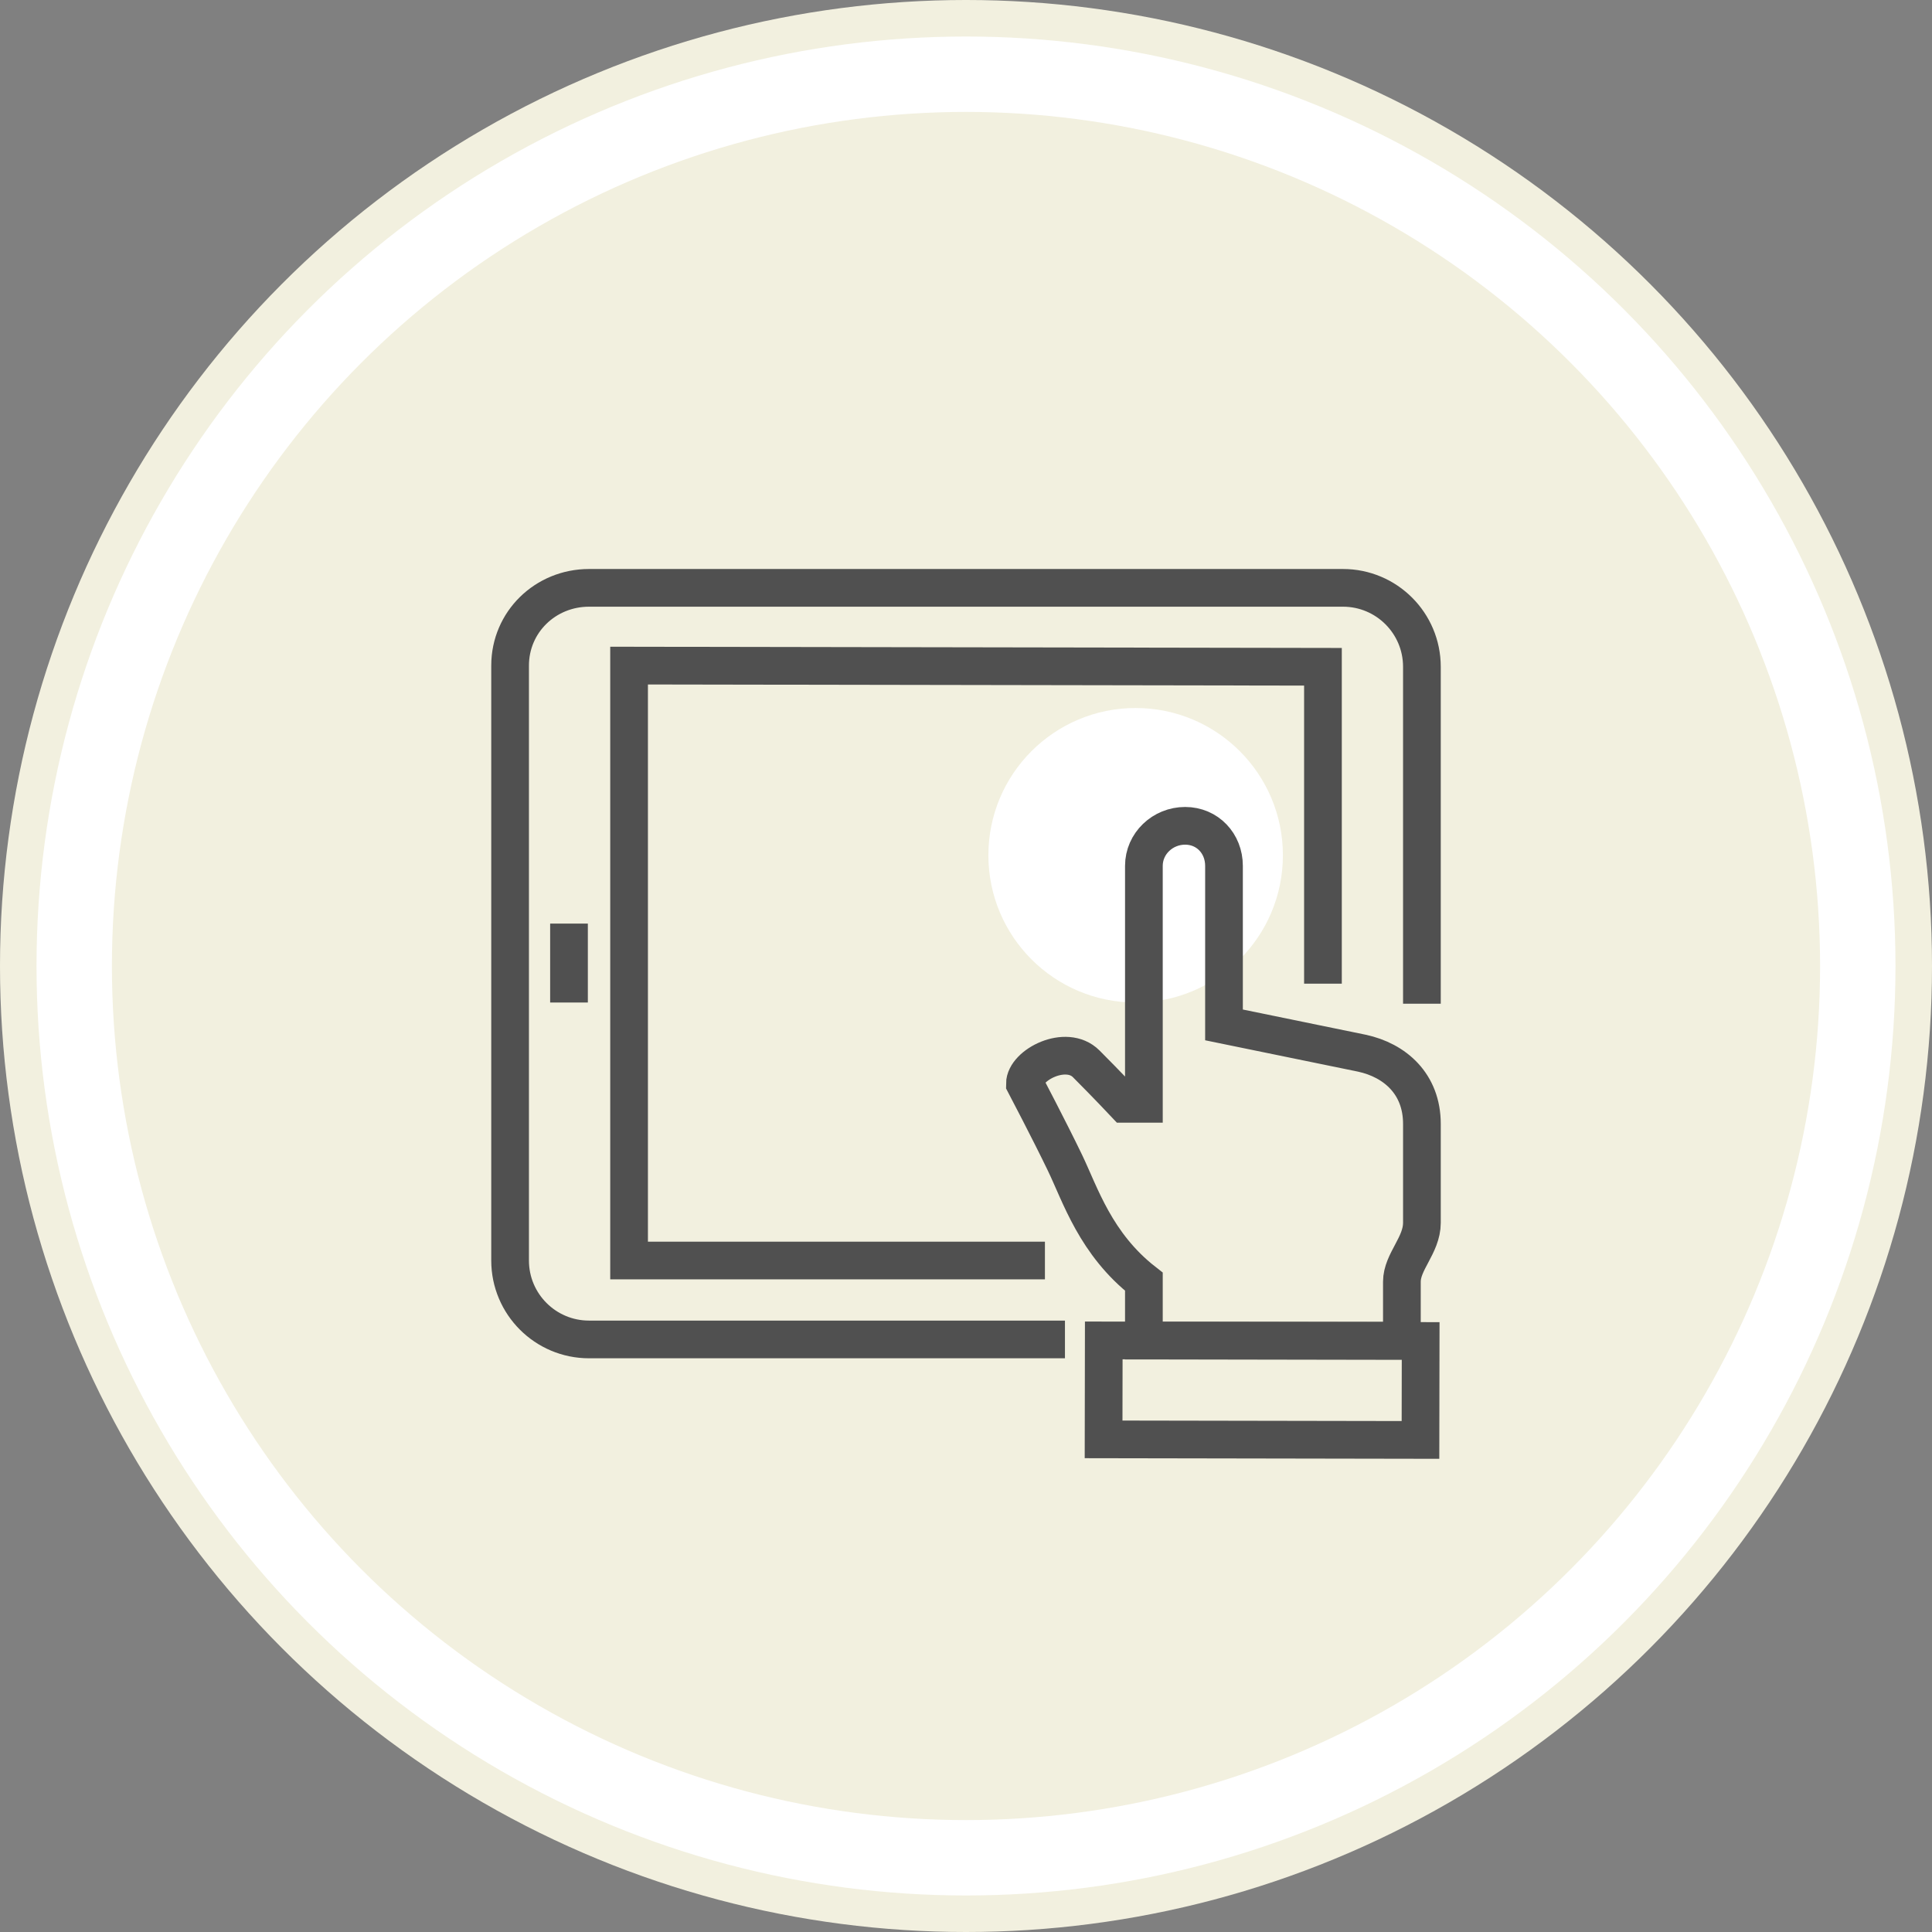
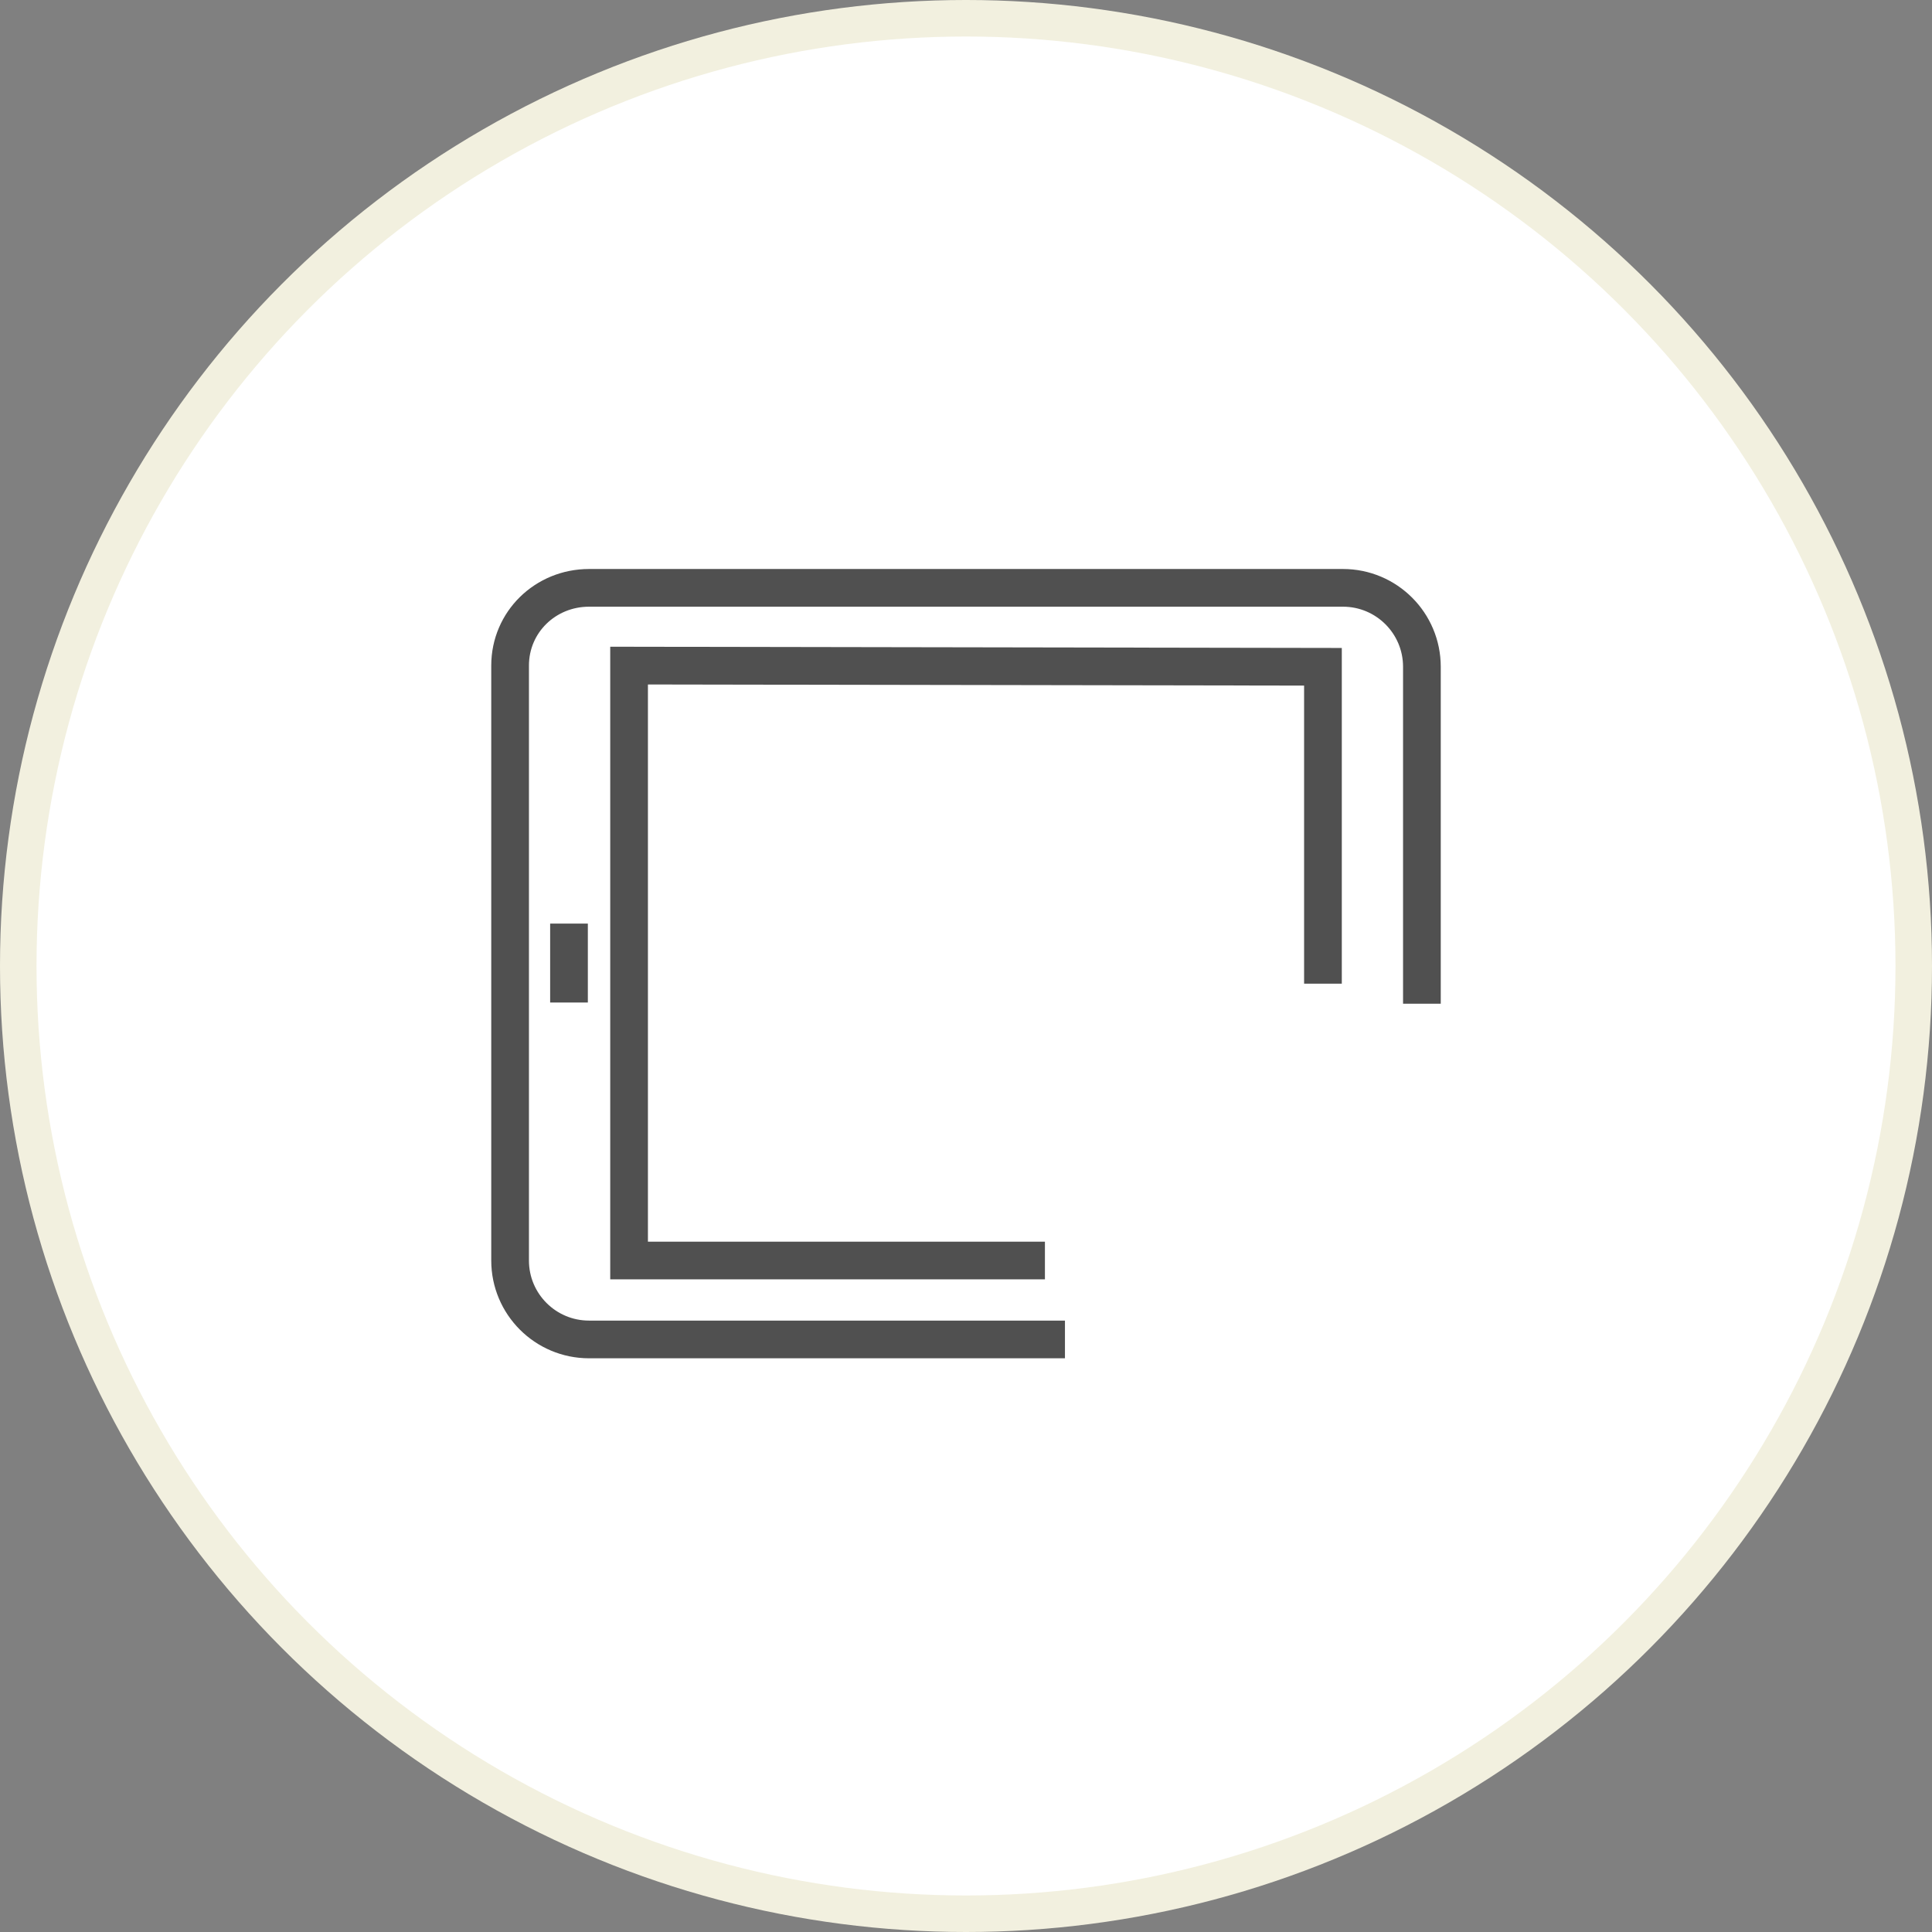
<svg xmlns="http://www.w3.org/2000/svg" id="_圖層_1" data-name=" 圖層 1" version="1.1" viewBox="0 0 164 164">
  <rect x="0" y="0" width="164" height="164" fill="#808080" stroke="none" />
  <defs>
    <style>
      .cls-1 {
        fill: #f2f0df;
      }

      .cls-1, .cls-2 {
        stroke-width: 0px;
      }

      .cls-3 {
        stroke-miterlimit: 10;
        stroke-width: 3.2px;
      }

      .cls-3, .cls-4 {
        fill: none;
        stroke: #505050;
      }

      .cls-4 {
        stroke-miterlimit: 10;
        stroke-width: 3.2px;
      }

      .cls-2 {
        fill: #fff;
      }
    </style>
  </defs>
  <g id="_圖層_2" data-name=" 圖層 2">
    <g>
      <circle class="cls-1" cx="82" cy="82" r="82" />
      <circle class="cls-2" cx="82" cy="82" r="78.9" />
      <circle class="cls-2" cx="82" cy="82" r="72.5" />
-       <circle class="cls-1" cx="82" cy="82" r="72.5" />
    </g>
  </g>
  <g id="_圖層_3" data-name=" 圖層 3">
    <g>
      <circle class="cls-2" cx="96.4" cy="72.6" r="12.5" />
      <g>
        <path class="cls-4" d="M120.7,85.2v-28.6c0-3.7-3-6.7-6.7-6.7H50c-3.7,0-6.7,2.9-6.7,6.6v50.5c0,3.7,3,6.7,6.7,6.7h40.4" />
        <polyline class="cls-4" points="112.3 83.5 112.3 56.6 53.4 56.5 53.4 107 88.7 107" />
        <line class="cls-4" x1="48.3" y1="78.4" x2="48.3" y2="85.1" />
-         <path class="cls-4" d="M97.1,113.8v-5c-4.1-3.2-5.4-7.4-6.7-10.1-1.3-2.7-3.4-6.7-3.4-6.7,0-1.6,3.5-3.4,5.2-1.7s3.3,3.4,3.3,3.4h1.6v-20.2c0-1.9,1.6-3.4,3.5-3.4h0c1.9,0,3.3,1.5,3.3,3.4v13.5l11.7,2.4c2.8.6,5.1,2.6,5.1,6v8.4c0,1.9-1.7,3.3-1.7,5v5h-21.9Z" />
-         <rect class="cls-3" x="102.9" y="104.6" width="8.4" height="26.9" transform="translate(-11.1 224.9) rotate(-89.9)" />
      </g>
    </g>
  </g>
</svg>